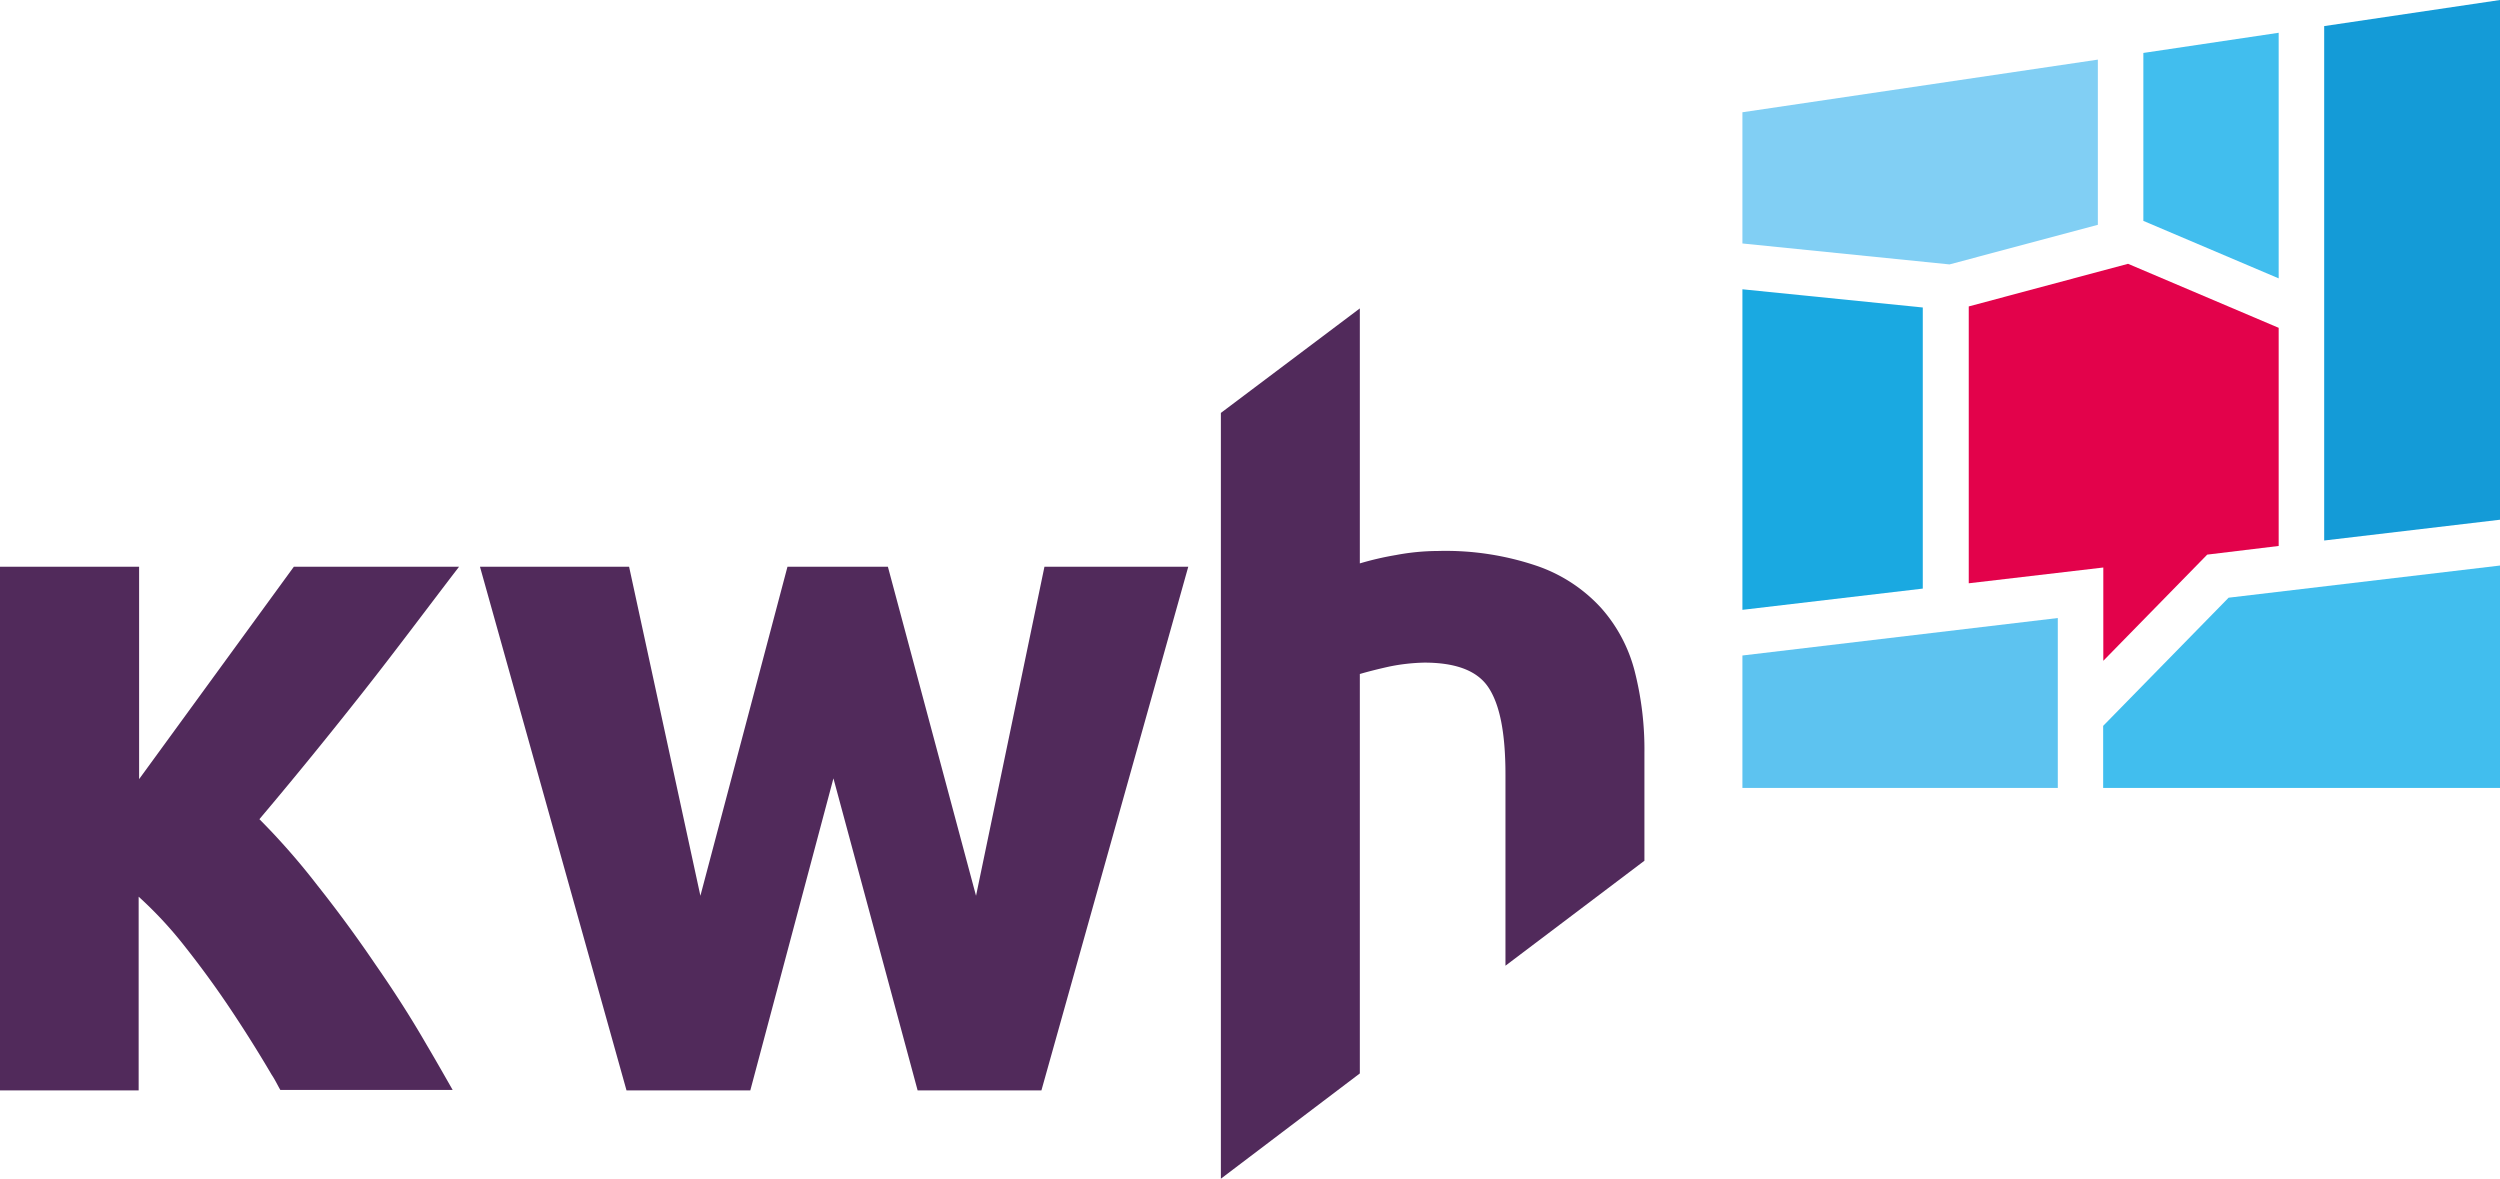
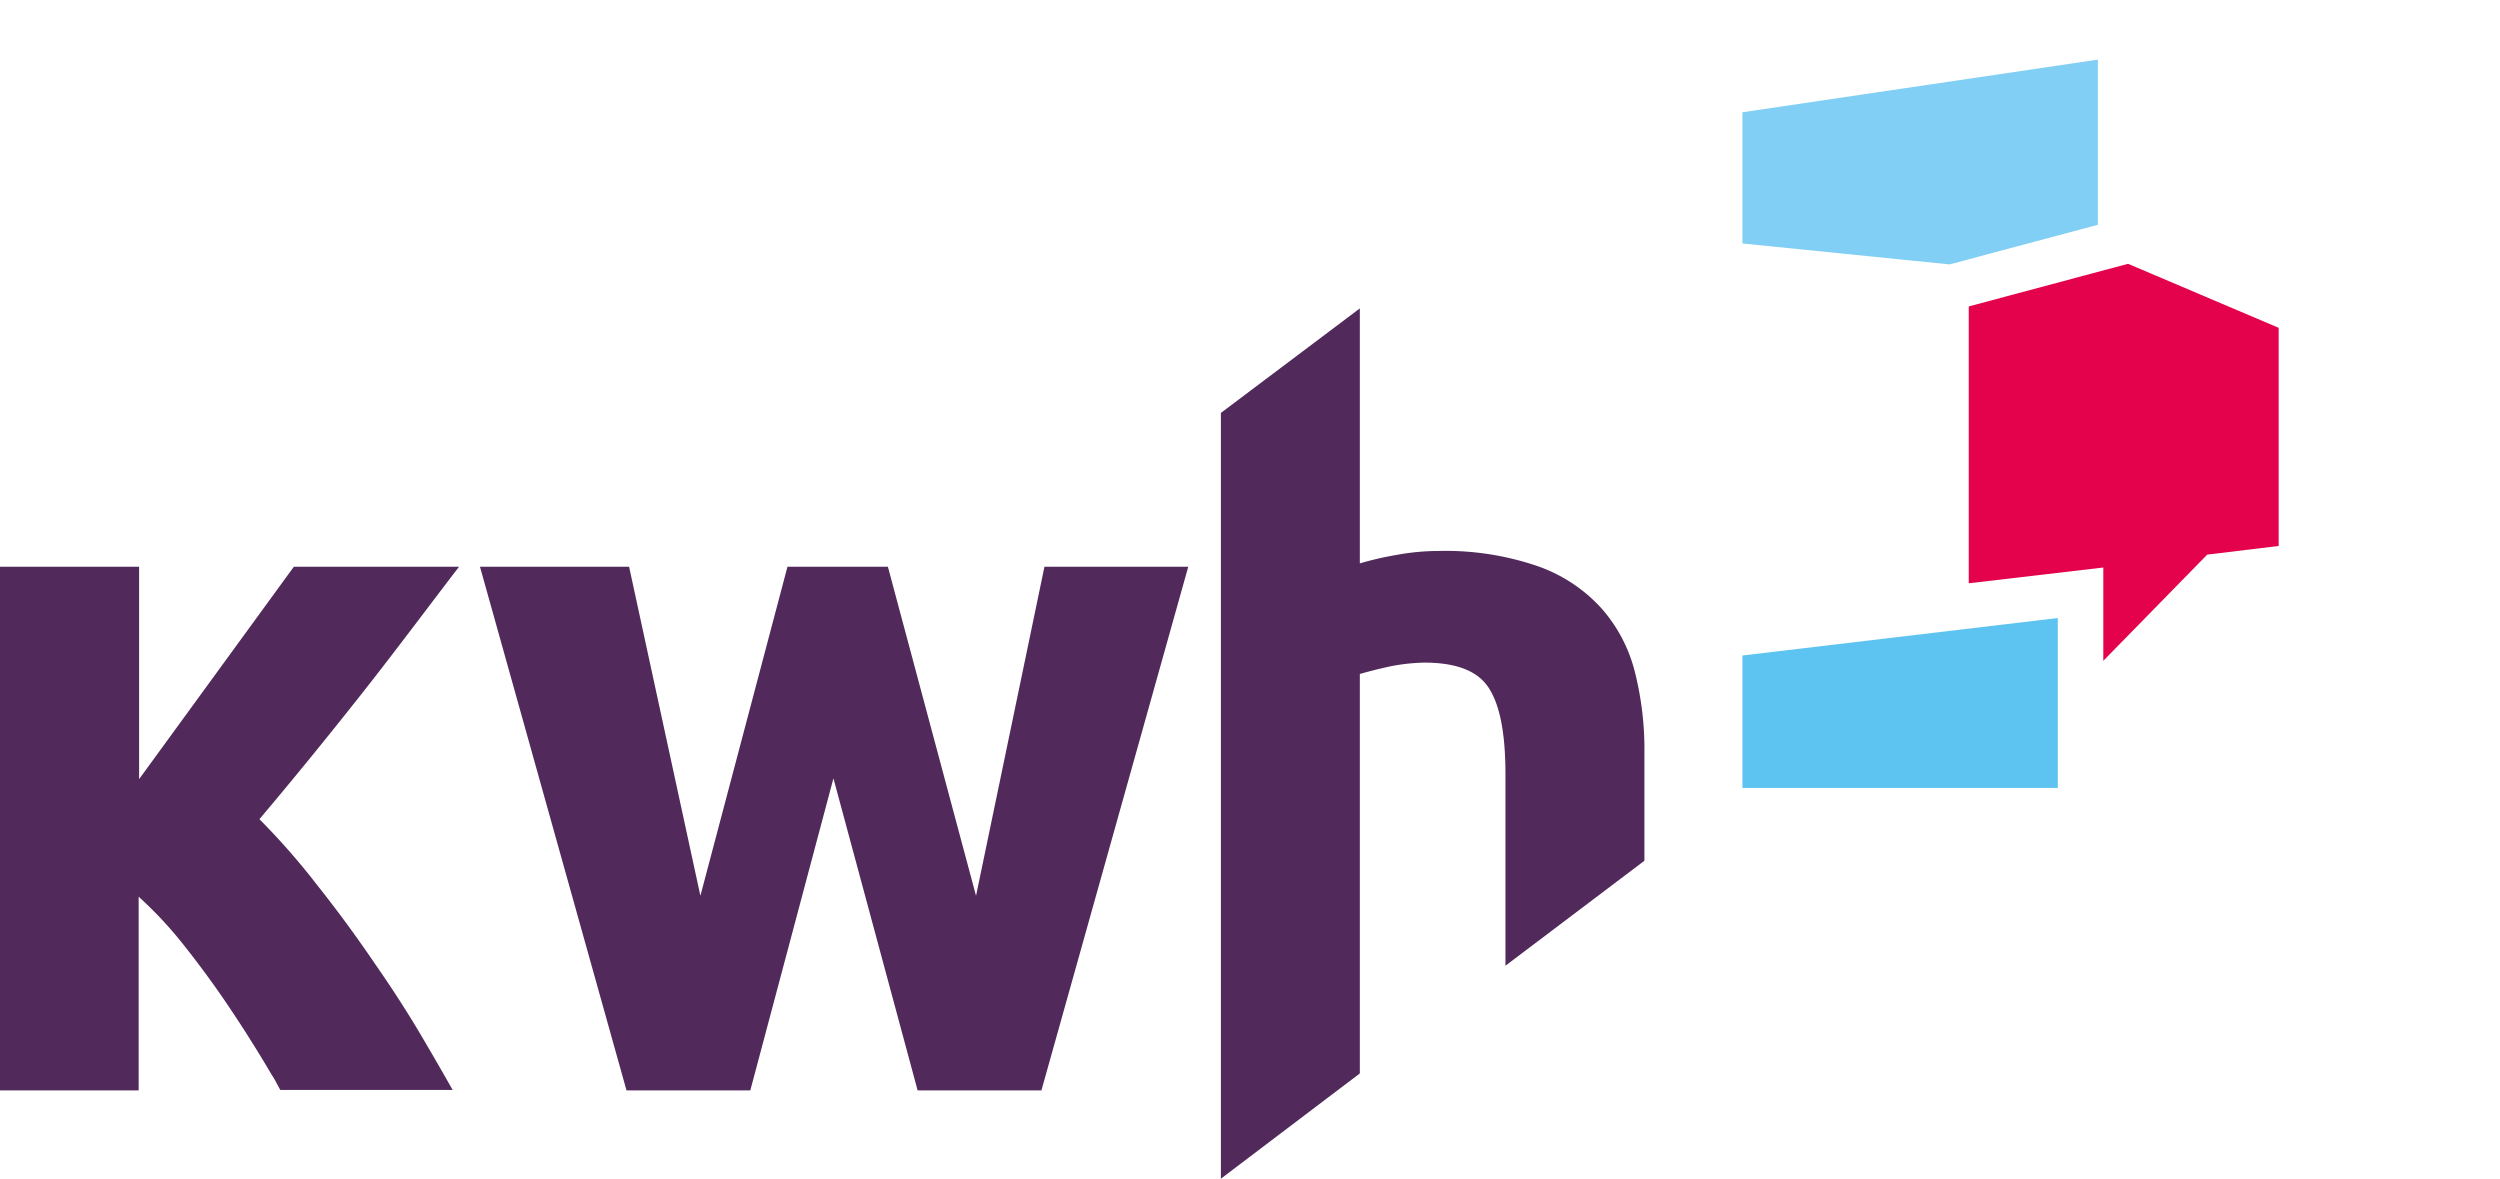
<svg xmlns="http://www.w3.org/2000/svg" id="Layer_1" data-name="Layer 1" width="164.8" height="77.7" viewBox="0 0 164.8 77.7">
  <title>kwh</title>
  <polygon points="164.8 51.94 114.86 51.94 114.86 7.4 164.8 0 164.8 51.94" fill="none" />
-   <polygon points="150.21 2.16 141.29 3.49 141.29 14.56 150.21 18.35 150.21 2.16" fill="#41beee" />
-   <polygon points="153.21 1.72 153.21 35.63 164.8 34.26 164.8 0 153.21 1.72" fill="#149bd7" />
  <polygon points="138.29 14.82 138.29 3.93 114.86 7.4 114.86 16.05 128.51 17.43 138.29 14.82" fill="#81cff4" />
-   <polygon points="126.75 20.27 114.86 19.07 114.86 40.2 126.75 38.8 126.75 20.27" fill="#1aa9e1" />
  <polygon points="129.78 38.45 138.65 37.41 138.65 43.56 145.5 36.56 150.21 35.99 150.21 21.61 140.28 17.39 129.78 20.2 129.78 38.45" fill="#e3024b" />
-   <polygon points="138.64 47.85 138.64 51.94 164.8 51.94 164.8 37.28 146.91 39.4 138.64 47.85" fill="#41beee" />
  <polygon points="114.86 51.94 135.65 51.94 135.65 40.74 114.86 43.21 114.86 51.94" fill="#5dc3f0" />
  <path d="M19.37,37.36H30.26C28.09,40.19,26,43,23.9,45.66S19.56,51.09,17.1,54a46.19,46.19,0,0,1,3.82,4.36q2,2.52,3.81,5.19c1.23,1.77,2.36,3.53,3.38,5.3.5.84,1.31,2.26,1.73,3H18.48c-.18-.31-.37-.71-.57-1q-1.25-2.13-2.67-4.26t-3-4.13a26.35,26.35,0,0,0-3.1-3.35V71.88H0V37.36H9.17v14Z" fill="#512a5b" />
  <path d="M107.76,44.25a10,10,0,0,0-2.22-4.18,10.22,10.22,0,0,0-4.18-2.75,18.72,18.72,0,0,0-6.55-1,15.24,15.24,0,0,0-2.8.27,19.81,19.81,0,0,0-2.37.55V20.33l-9.16,6.89V77.7l9.16-6.94V44.43c.58-.17,1.22-.33,1.94-.49a12.75,12.75,0,0,1,2.31-.26c2,0,3.45.49,4.21,1.61s1.14,3,1.14,5.77v12.6l9.16-6.92v-7.1A20.86,20.86,0,0,0,107.76,44.25Z" fill="#512a5b" />
  <path d="M54.94,51.31,49.46,71.88H41.3L31.64,37.36h9.83l4.7,21.69,5.74-21.69h6.62l5.81,21.69,4.51-21.69h9.48L68.65,71.88H60.49Z" fill="#512a5b" />
</svg>